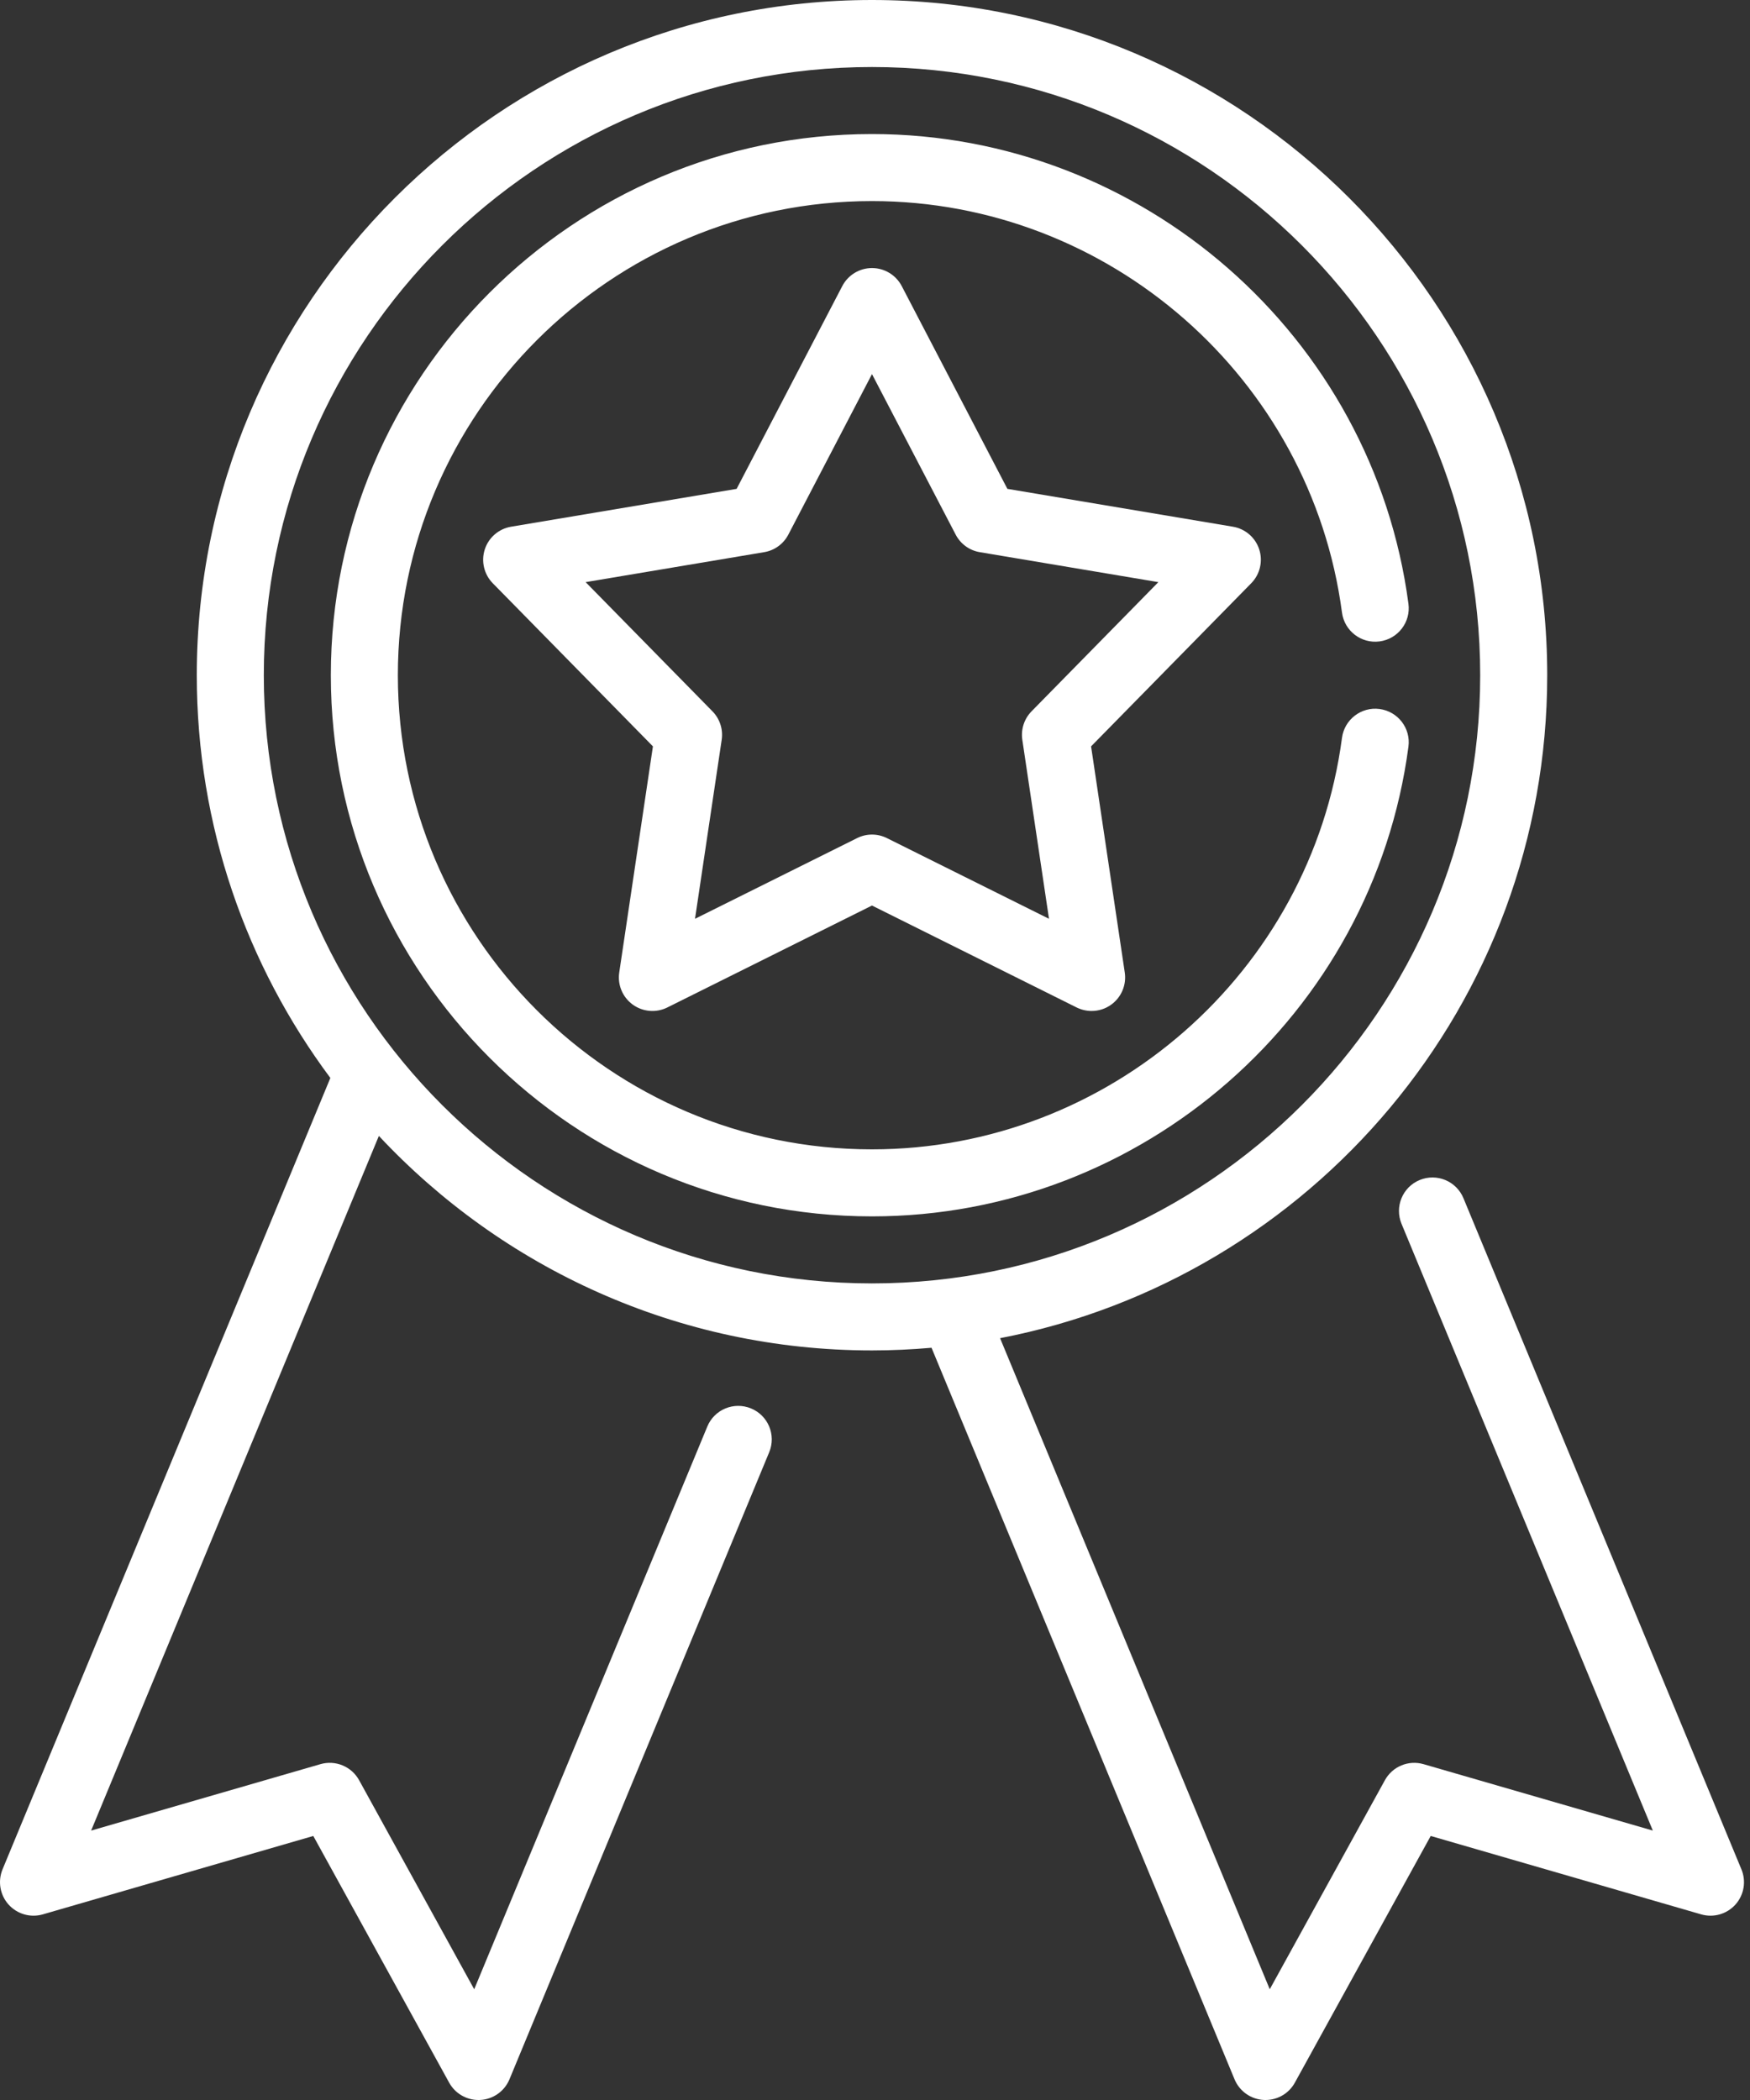
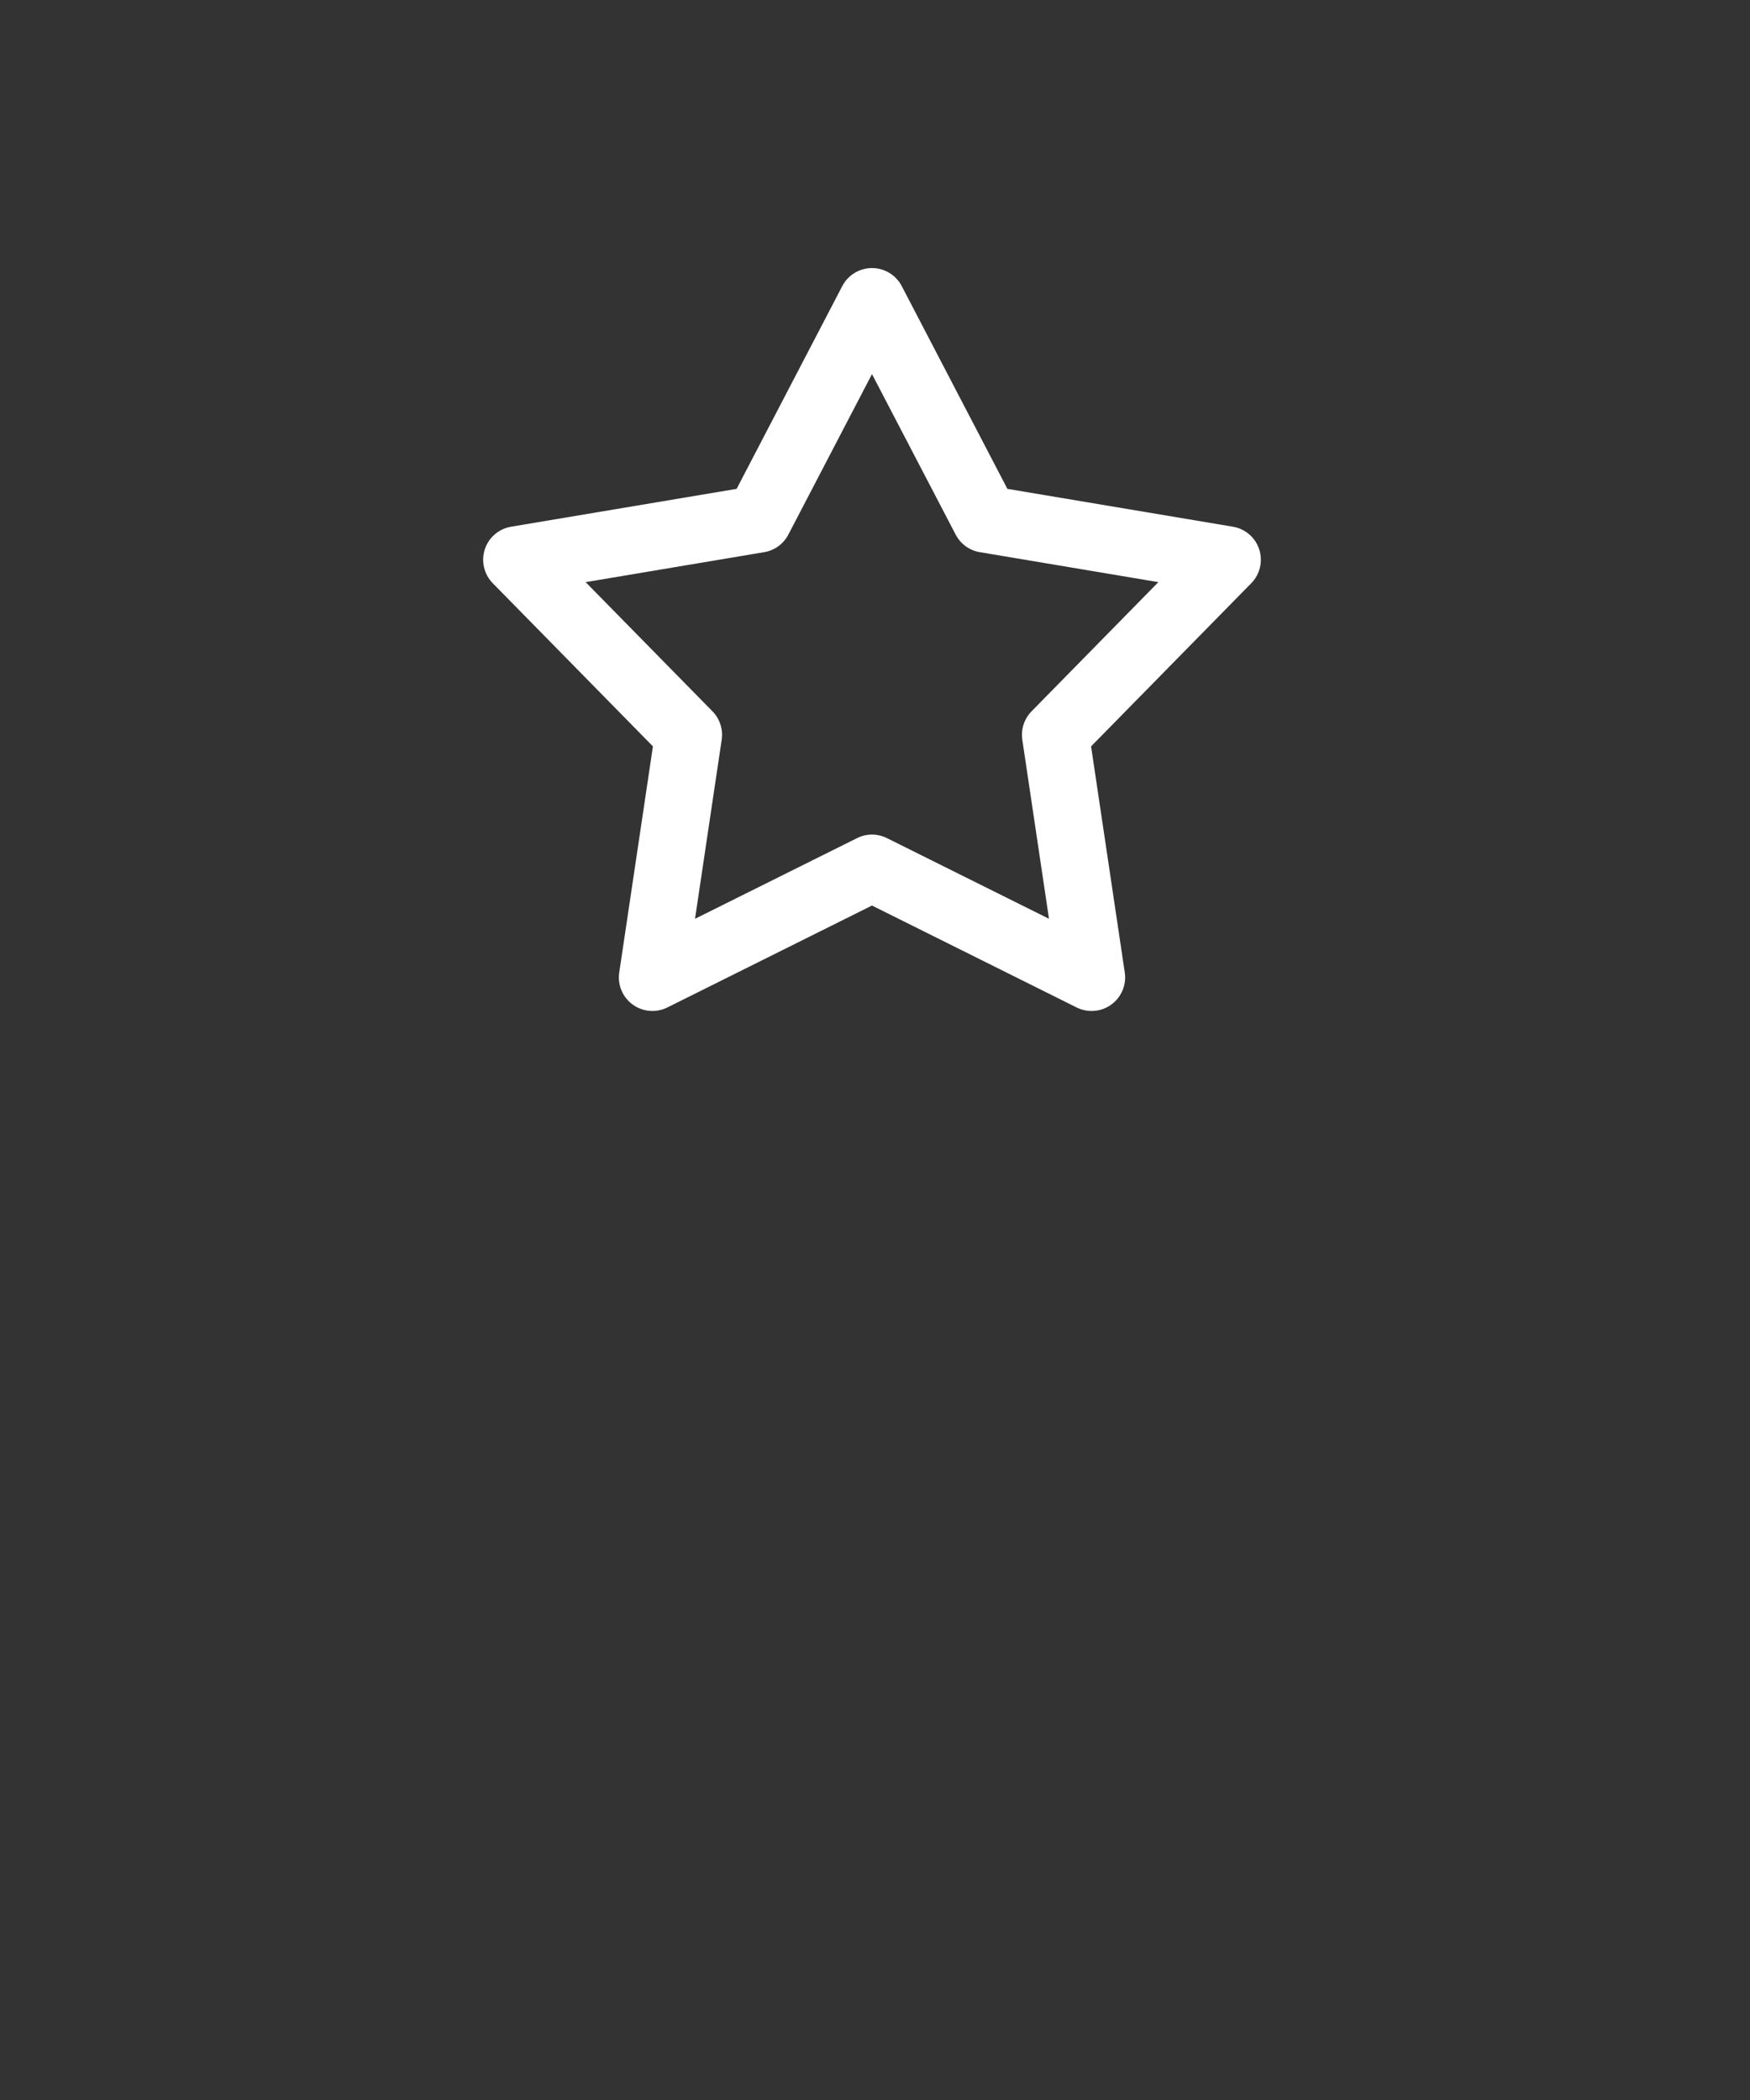
<svg xmlns="http://www.w3.org/2000/svg" width="40" height="48" viewBox="0 0 40 48" fill="none">
  <rect x="0" y="0" width="40" height="48" fill="#333333" stroke="none" />
-   <path d="M39.804 42.728L33.45 27.387C33.288 26.996 32.84 26.81 32.449 26.972C32.058 27.134 31.873 27.582 32.035 27.973L37.779 41.842L32.539 40.324C32.195 40.224 31.828 40.376 31.655 40.69L29.023 45.469L22.859 30.587C29.974 29.215 35.365 22.942 35.365 15.433C35.365 6.923 28.441 0 19.931 0C11.421 0 4.498 6.923 4.498 15.433C4.498 18.88 5.634 22.067 7.551 24.639L0.058 42.728C-0.054 43 -0.001 43.312 0.195 43.532C0.392 43.751 0.696 43.839 0.979 43.757L7.161 41.965L10.266 47.603C10.401 47.849 10.659 48 10.937 48C10.951 48 10.965 48 10.979 47.999C11.273 47.983 11.532 47.799 11.645 47.527L17.582 33.193C17.744 32.802 17.558 32.354 17.167 32.193C16.776 32.031 16.328 32.216 16.167 32.607L10.839 45.469L8.208 40.69C8.035 40.376 7.667 40.224 7.323 40.324L2.083 41.842L8.66 25.964C11.479 28.979 15.489 30.867 19.931 30.867C20.39 30.867 20.844 30.845 21.292 30.806L28.218 47.527C28.331 47.799 28.59 47.983 28.884 47.999C28.898 48 28.912 48 28.926 48C29.204 48 29.462 47.849 29.597 47.603L32.702 41.965L38.884 43.757C39.167 43.839 39.471 43.751 39.668 43.532C39.864 43.312 39.917 43 39.804 42.728V42.728ZM6.03 15.433C6.03 7.768 12.266 1.532 19.931 1.532C27.597 1.532 33.833 7.768 33.833 15.433C33.833 23.099 27.597 29.335 19.931 29.335C12.266 29.335 6.03 23.099 6.03 15.433V15.433Z" fill="white" />
  <path d="M28.782 12.557C28.694 12.286 28.462 12.086 28.18 12.039L23.026 11.174L20.611 6.539C20.479 6.286 20.217 6.127 19.931 6.127C19.646 6.127 19.384 6.286 19.252 6.539L16.837 11.174L11.683 12.039C11.401 12.086 11.169 12.286 11.081 12.557C10.993 12.829 11.063 13.127 11.263 13.331L14.924 17.06L14.154 22.229C14.112 22.512 14.231 22.794 14.462 22.962C14.692 23.129 14.998 23.155 15.253 23.028L19.931 20.698L24.609 23.028C24.718 23.081 24.834 23.108 24.951 23.108C25.11 23.108 25.268 23.059 25.401 22.962C25.632 22.794 25.751 22.512 25.709 22.229L24.939 17.06L28.6 13.331C28.8 13.127 28.87 12.829 28.782 12.557V12.557ZM23.578 16.259C23.41 16.43 23.332 16.671 23.367 16.908L23.977 21.001L20.273 19.157C20.165 19.103 20.048 19.076 19.931 19.076C19.814 19.076 19.697 19.103 19.59 19.157L15.886 21.001L16.496 16.908C16.531 16.671 16.453 16.43 16.285 16.259L13.386 13.306L17.466 12.621C17.703 12.582 17.908 12.433 18.019 12.22L19.931 8.551L21.844 12.22C21.955 12.433 22.159 12.582 22.396 12.621L26.477 13.306L23.578 16.259V16.259Z" fill="white" />
-   <path d="M31.534 16.206C31.115 16.15 30.73 16.445 30.674 16.865C29.964 22.227 25.346 26.271 19.931 26.271C13.956 26.271 9.094 21.41 9.094 15.434C9.094 9.458 13.956 4.596 19.931 4.596C25.346 4.596 29.964 8.64 30.674 14.002C30.73 14.422 31.116 14.717 31.534 14.661C31.954 14.605 32.249 14.22 32.193 13.801C31.382 7.68 26.111 3.064 19.931 3.064C13.111 3.064 7.562 8.613 7.562 15.434C7.562 22.254 13.111 27.803 19.931 27.803C26.111 27.803 31.382 23.187 32.193 17.066C32.249 16.647 31.954 16.262 31.534 16.206V16.206Z" fill="white" />
</svg>